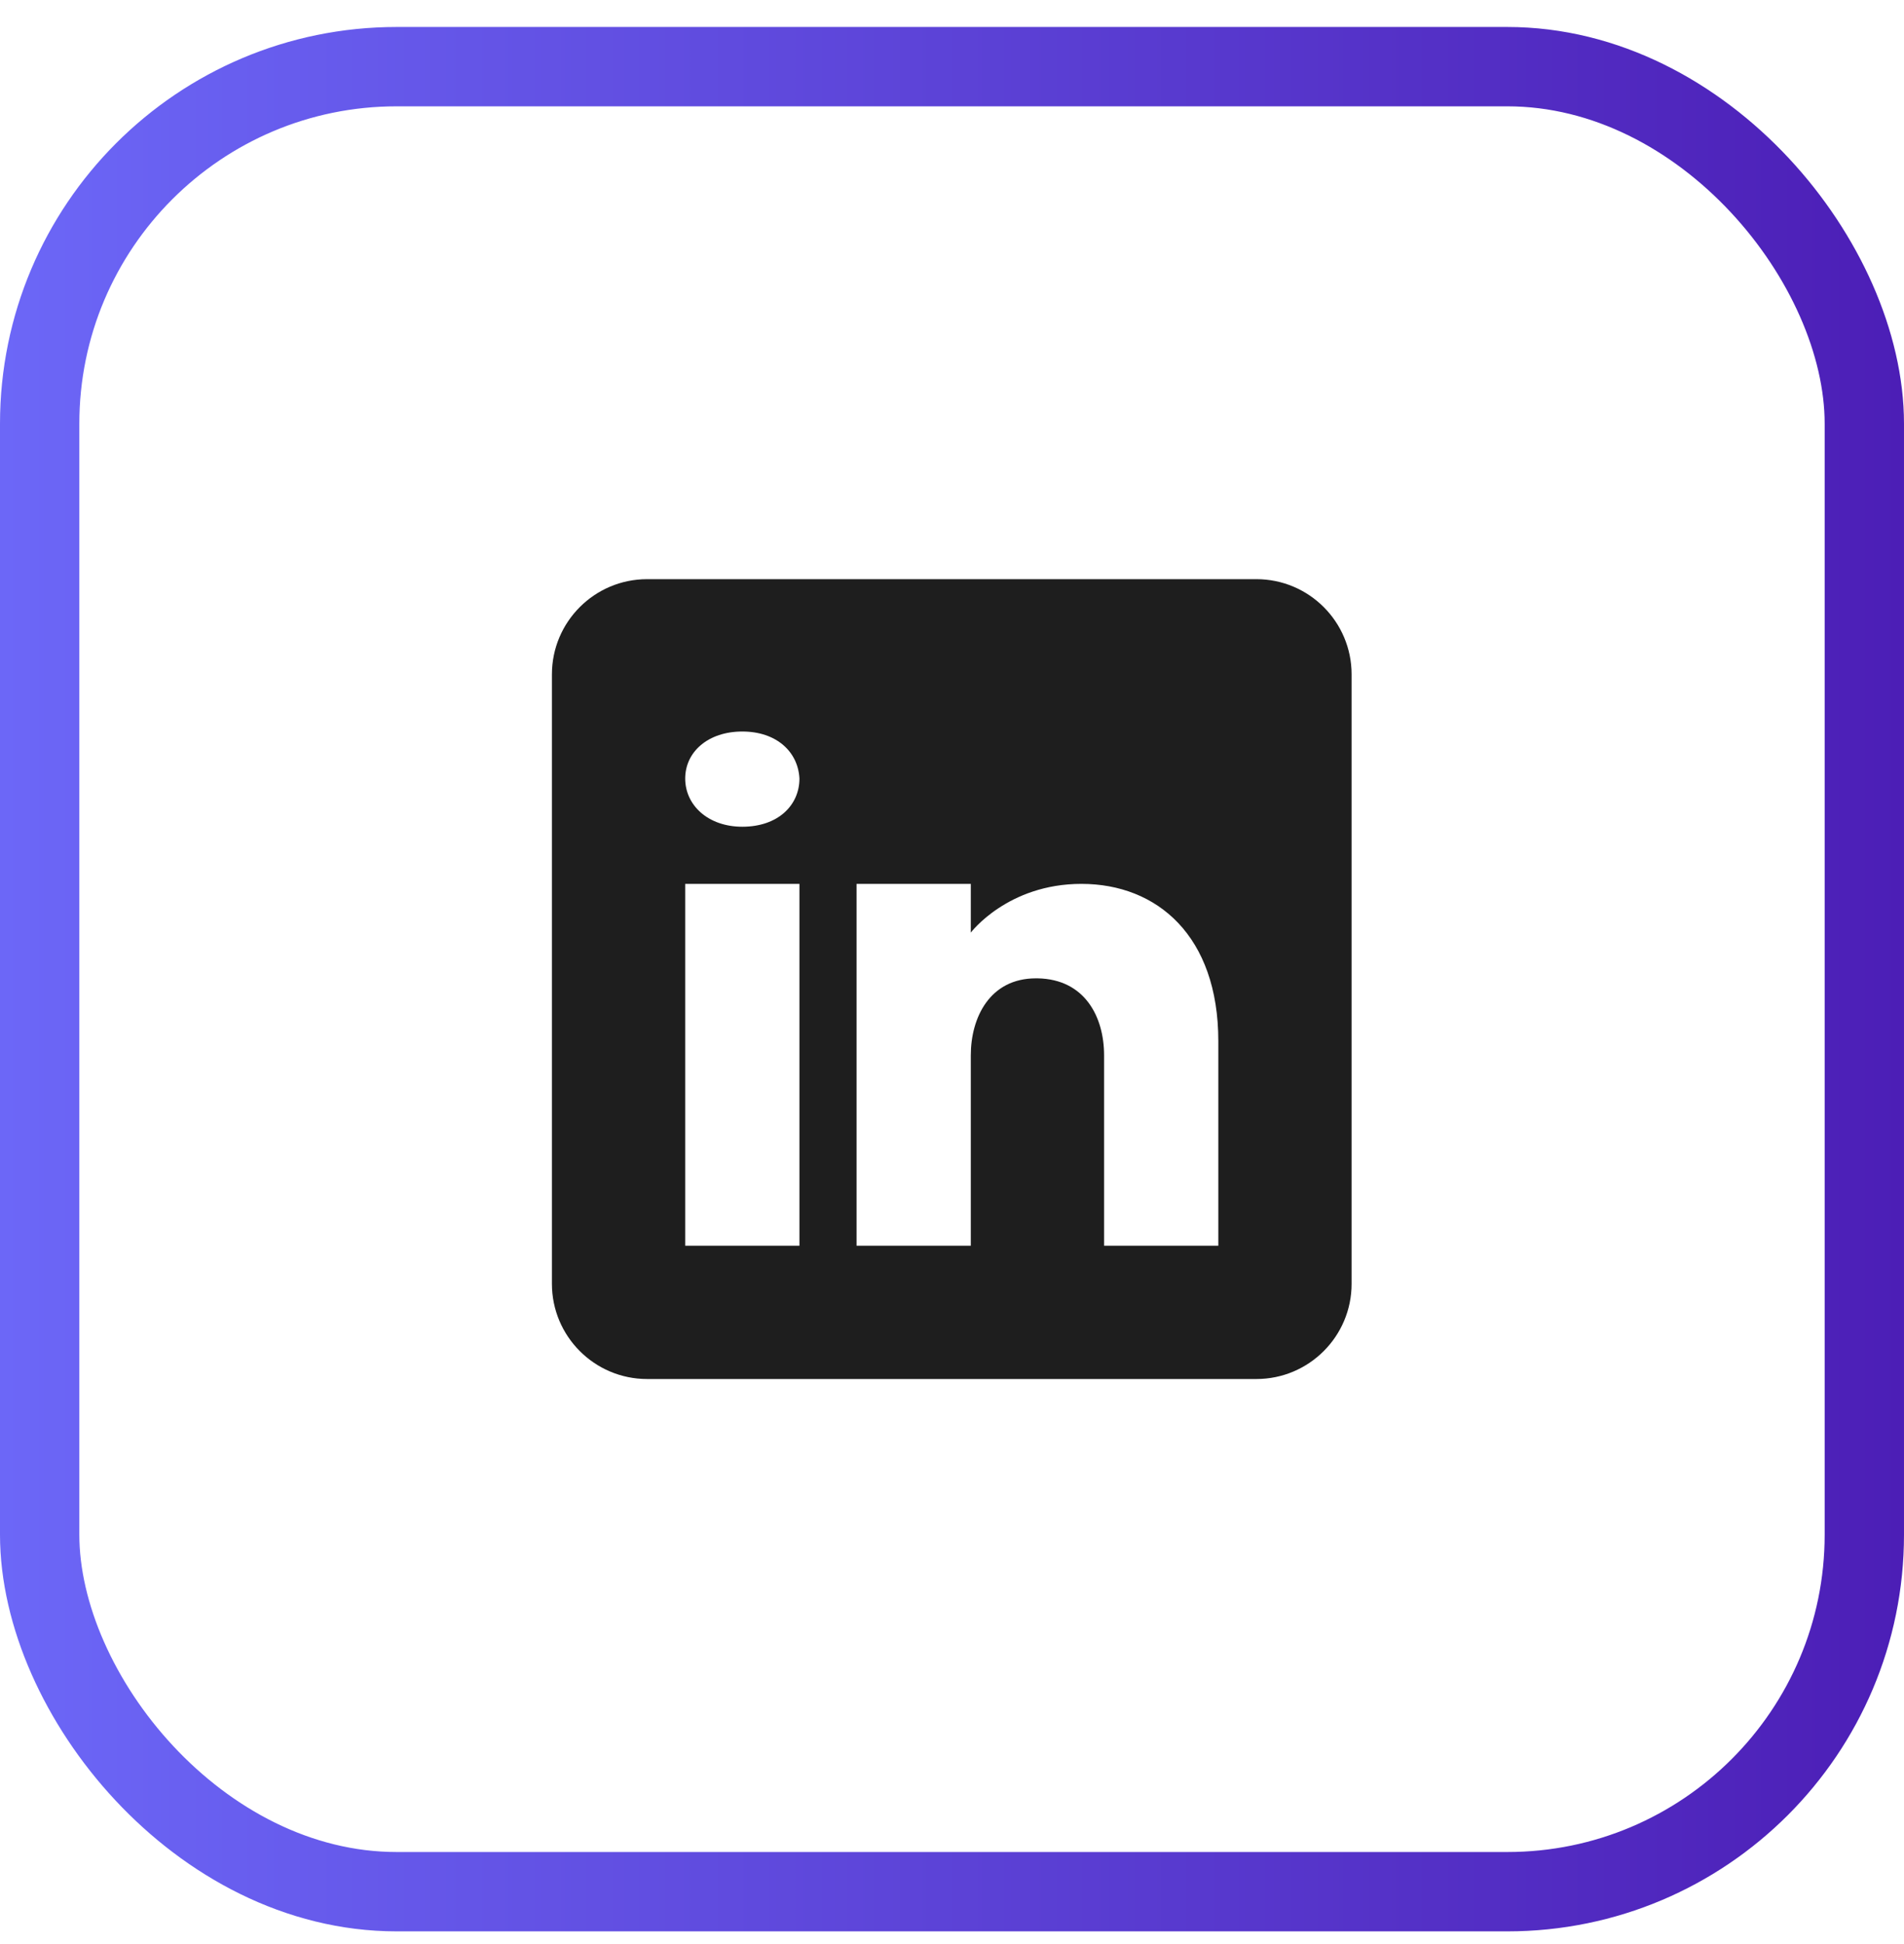
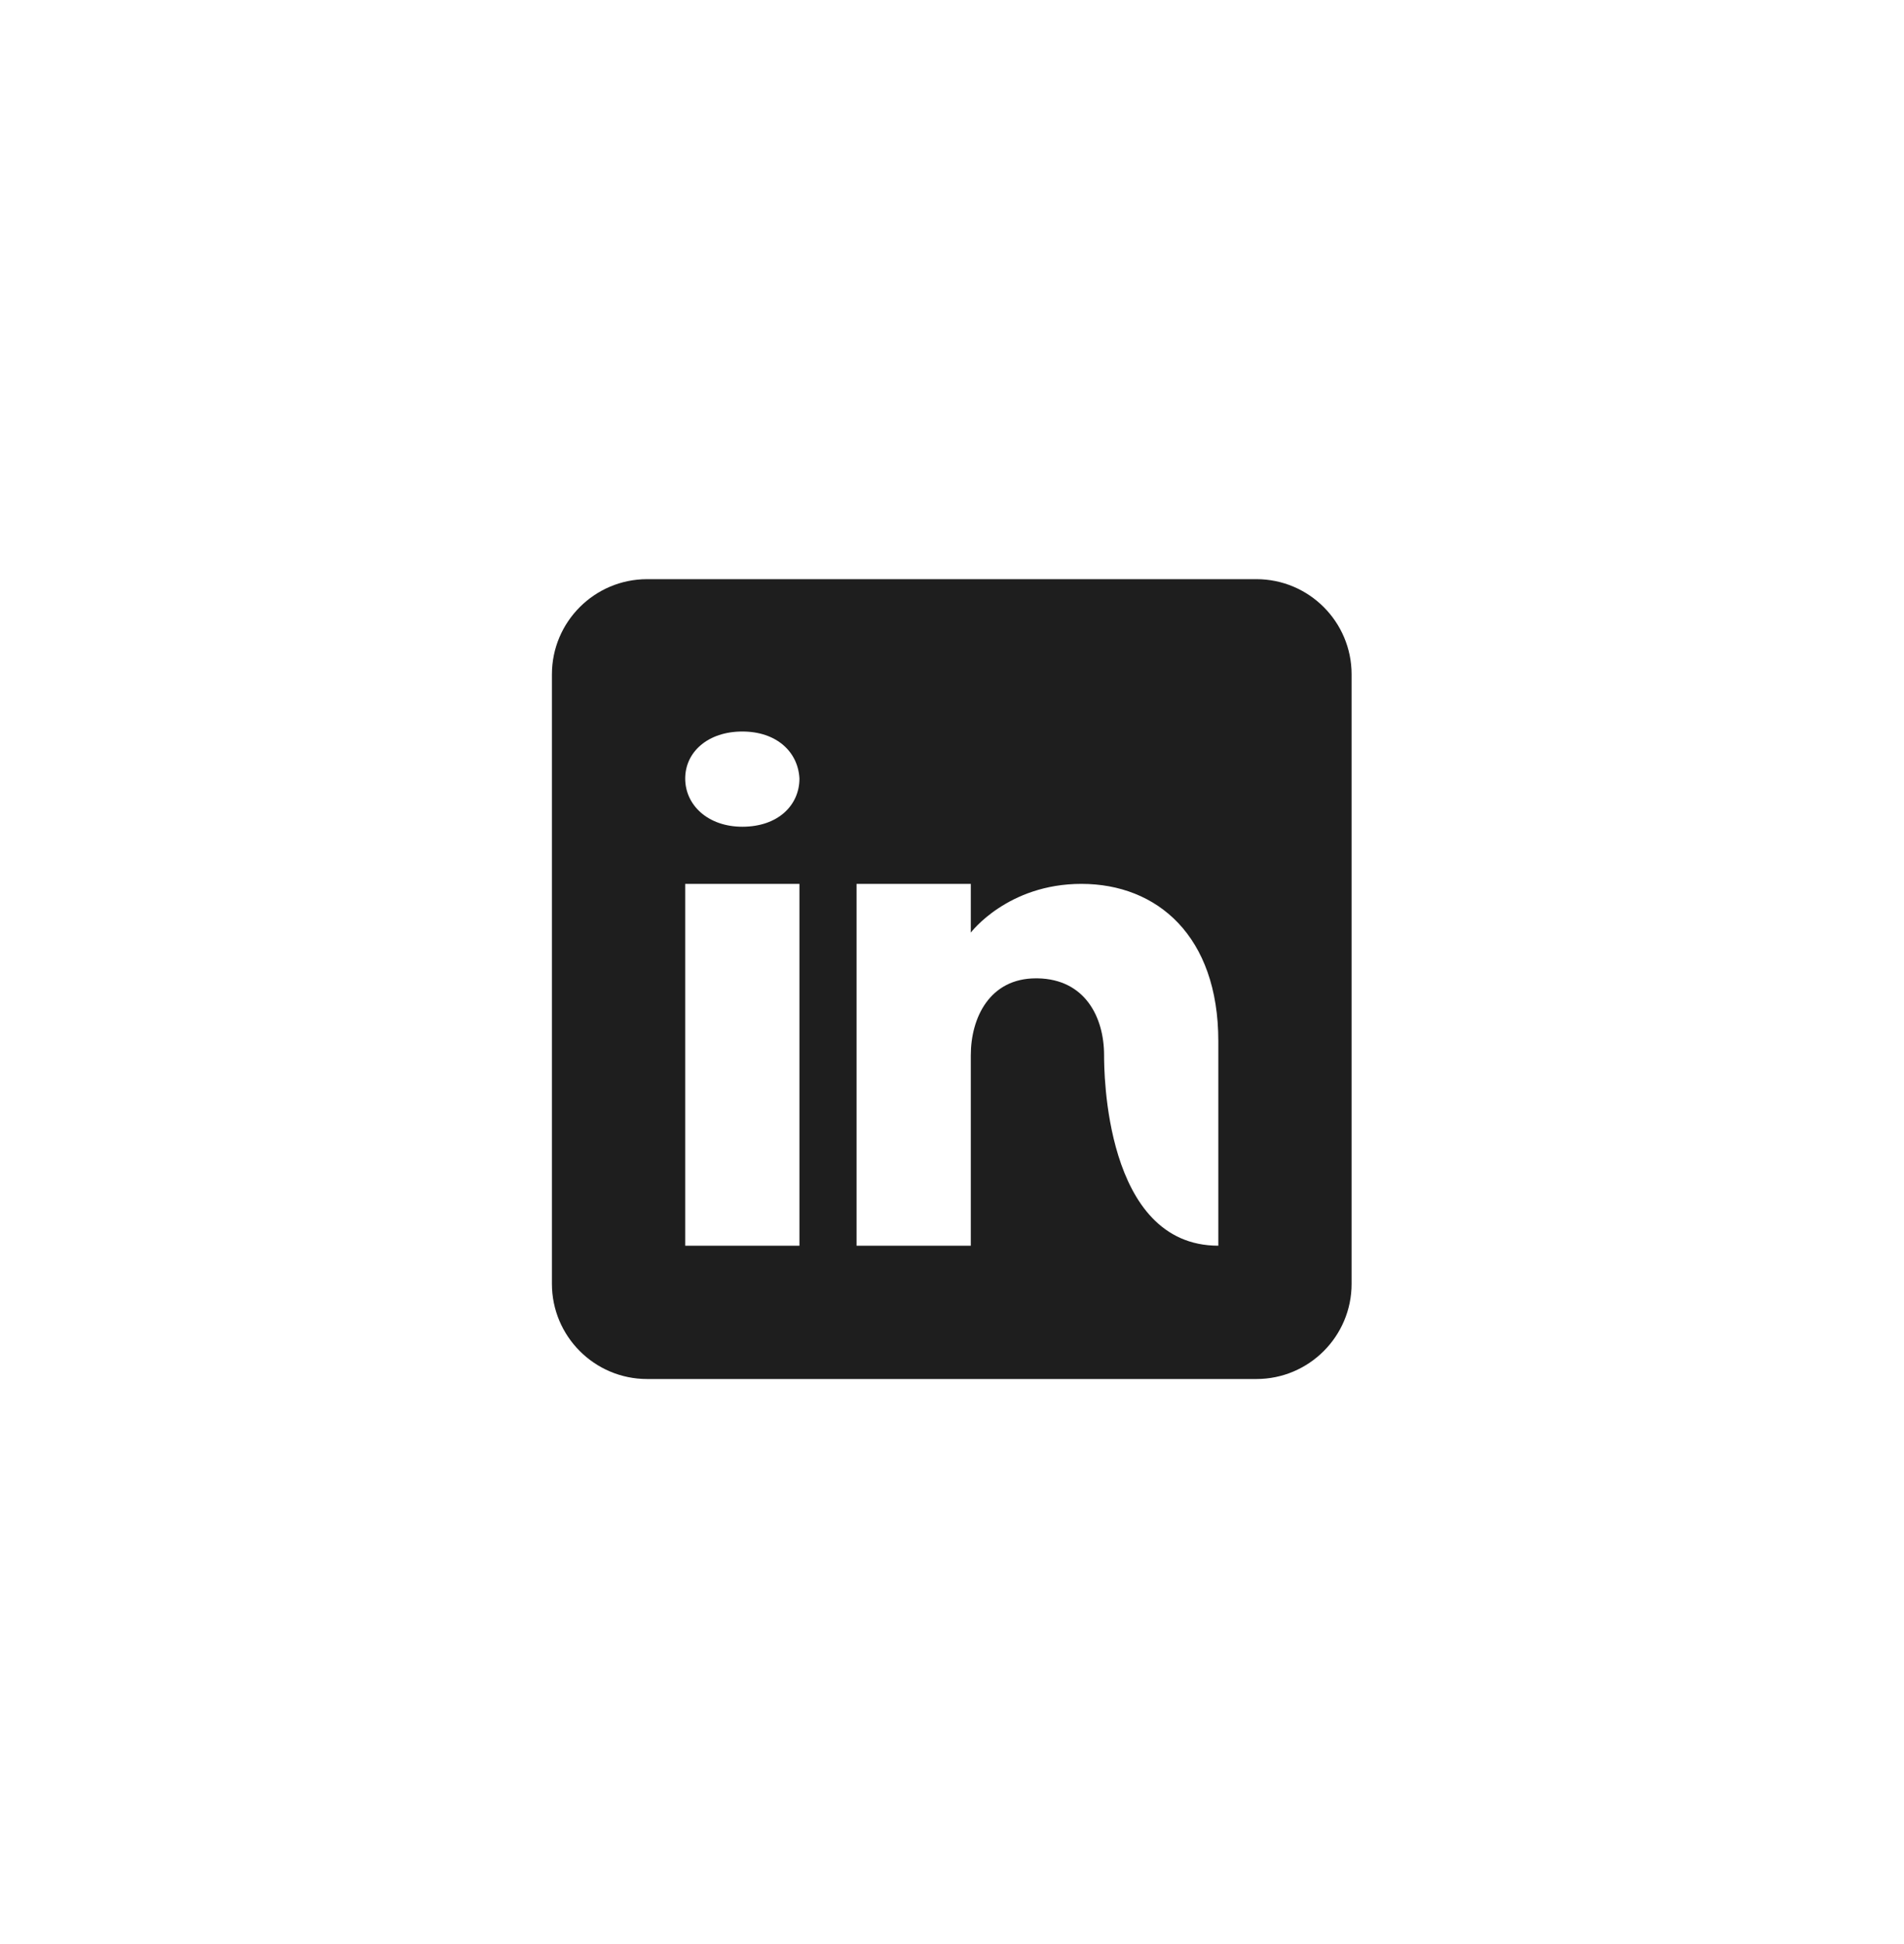
<svg xmlns="http://www.w3.org/2000/svg" width="48" height="49" viewBox="0 0 48 49" fill="none">
-   <rect x="1" y="1.68" width="46" height="46" rx="9" stroke="url(#paint0_linear_2363_645)" stroke-width="2" />
-   <path d="M31.674 14.598H16.314C14.989 14.598 13.914 15.673 13.914 16.998V32.358C13.914 33.682 14.989 34.758 16.314 34.758H31.674C32.999 34.758 34.074 33.682 34.074 32.358V16.998C34.074 15.673 32.999 14.598 31.674 14.598ZM20.154 22.278V31.398H17.274V22.278H20.154ZM17.274 19.623C17.274 18.951 17.85 18.438 18.714 18.438C19.578 18.438 20.12 18.951 20.154 19.623C20.154 20.295 19.616 20.838 18.714 20.838C17.85 20.838 17.274 20.295 17.274 19.623ZM30.714 31.398H27.834C27.834 31.398 27.834 26.953 27.834 26.598C27.834 25.638 27.354 24.678 26.154 24.659H26.116C24.954 24.659 24.474 25.647 24.474 26.598C24.474 27.035 24.474 31.398 24.474 31.398H21.594V22.278H24.474V23.506C24.474 23.506 25.401 22.278 27.263 22.278C29.169 22.278 30.714 23.588 30.714 26.242V31.398Z" fill="#1E1E1E" />
+   <path d="M31.674 14.598H16.314C14.989 14.598 13.914 15.673 13.914 16.998V32.358C13.914 33.682 14.989 34.758 16.314 34.758H31.674C32.999 34.758 34.074 33.682 34.074 32.358V16.998C34.074 15.673 32.999 14.598 31.674 14.598ZM20.154 22.278V31.398H17.274V22.278H20.154ZM17.274 19.623C17.274 18.951 17.85 18.438 18.714 18.438C19.578 18.438 20.12 18.951 20.154 19.623C20.154 20.295 19.616 20.838 18.714 20.838C17.85 20.838 17.274 20.295 17.274 19.623ZM30.714 31.398C27.834 31.398 27.834 26.953 27.834 26.598C27.834 25.638 27.354 24.678 26.154 24.659H26.116C24.954 24.659 24.474 25.647 24.474 26.598C24.474 27.035 24.474 31.398 24.474 31.398H21.594V22.278H24.474V23.506C24.474 23.506 25.401 22.278 27.263 22.278C29.169 22.278 30.714 23.588 30.714 26.242V31.398Z" fill="#1E1E1E" />
  <defs>
    <linearGradient id="paint0_linear_2363_645" x1="0" y1="24.68" x2="48" y2="24.68" gradientUnits="userSpaceOnUse">
      <stop stop-color="#6C67F7" />
      <stop offset="1" stop-color="#4C1EB6" />
    </linearGradient>
  </defs>
</svg>